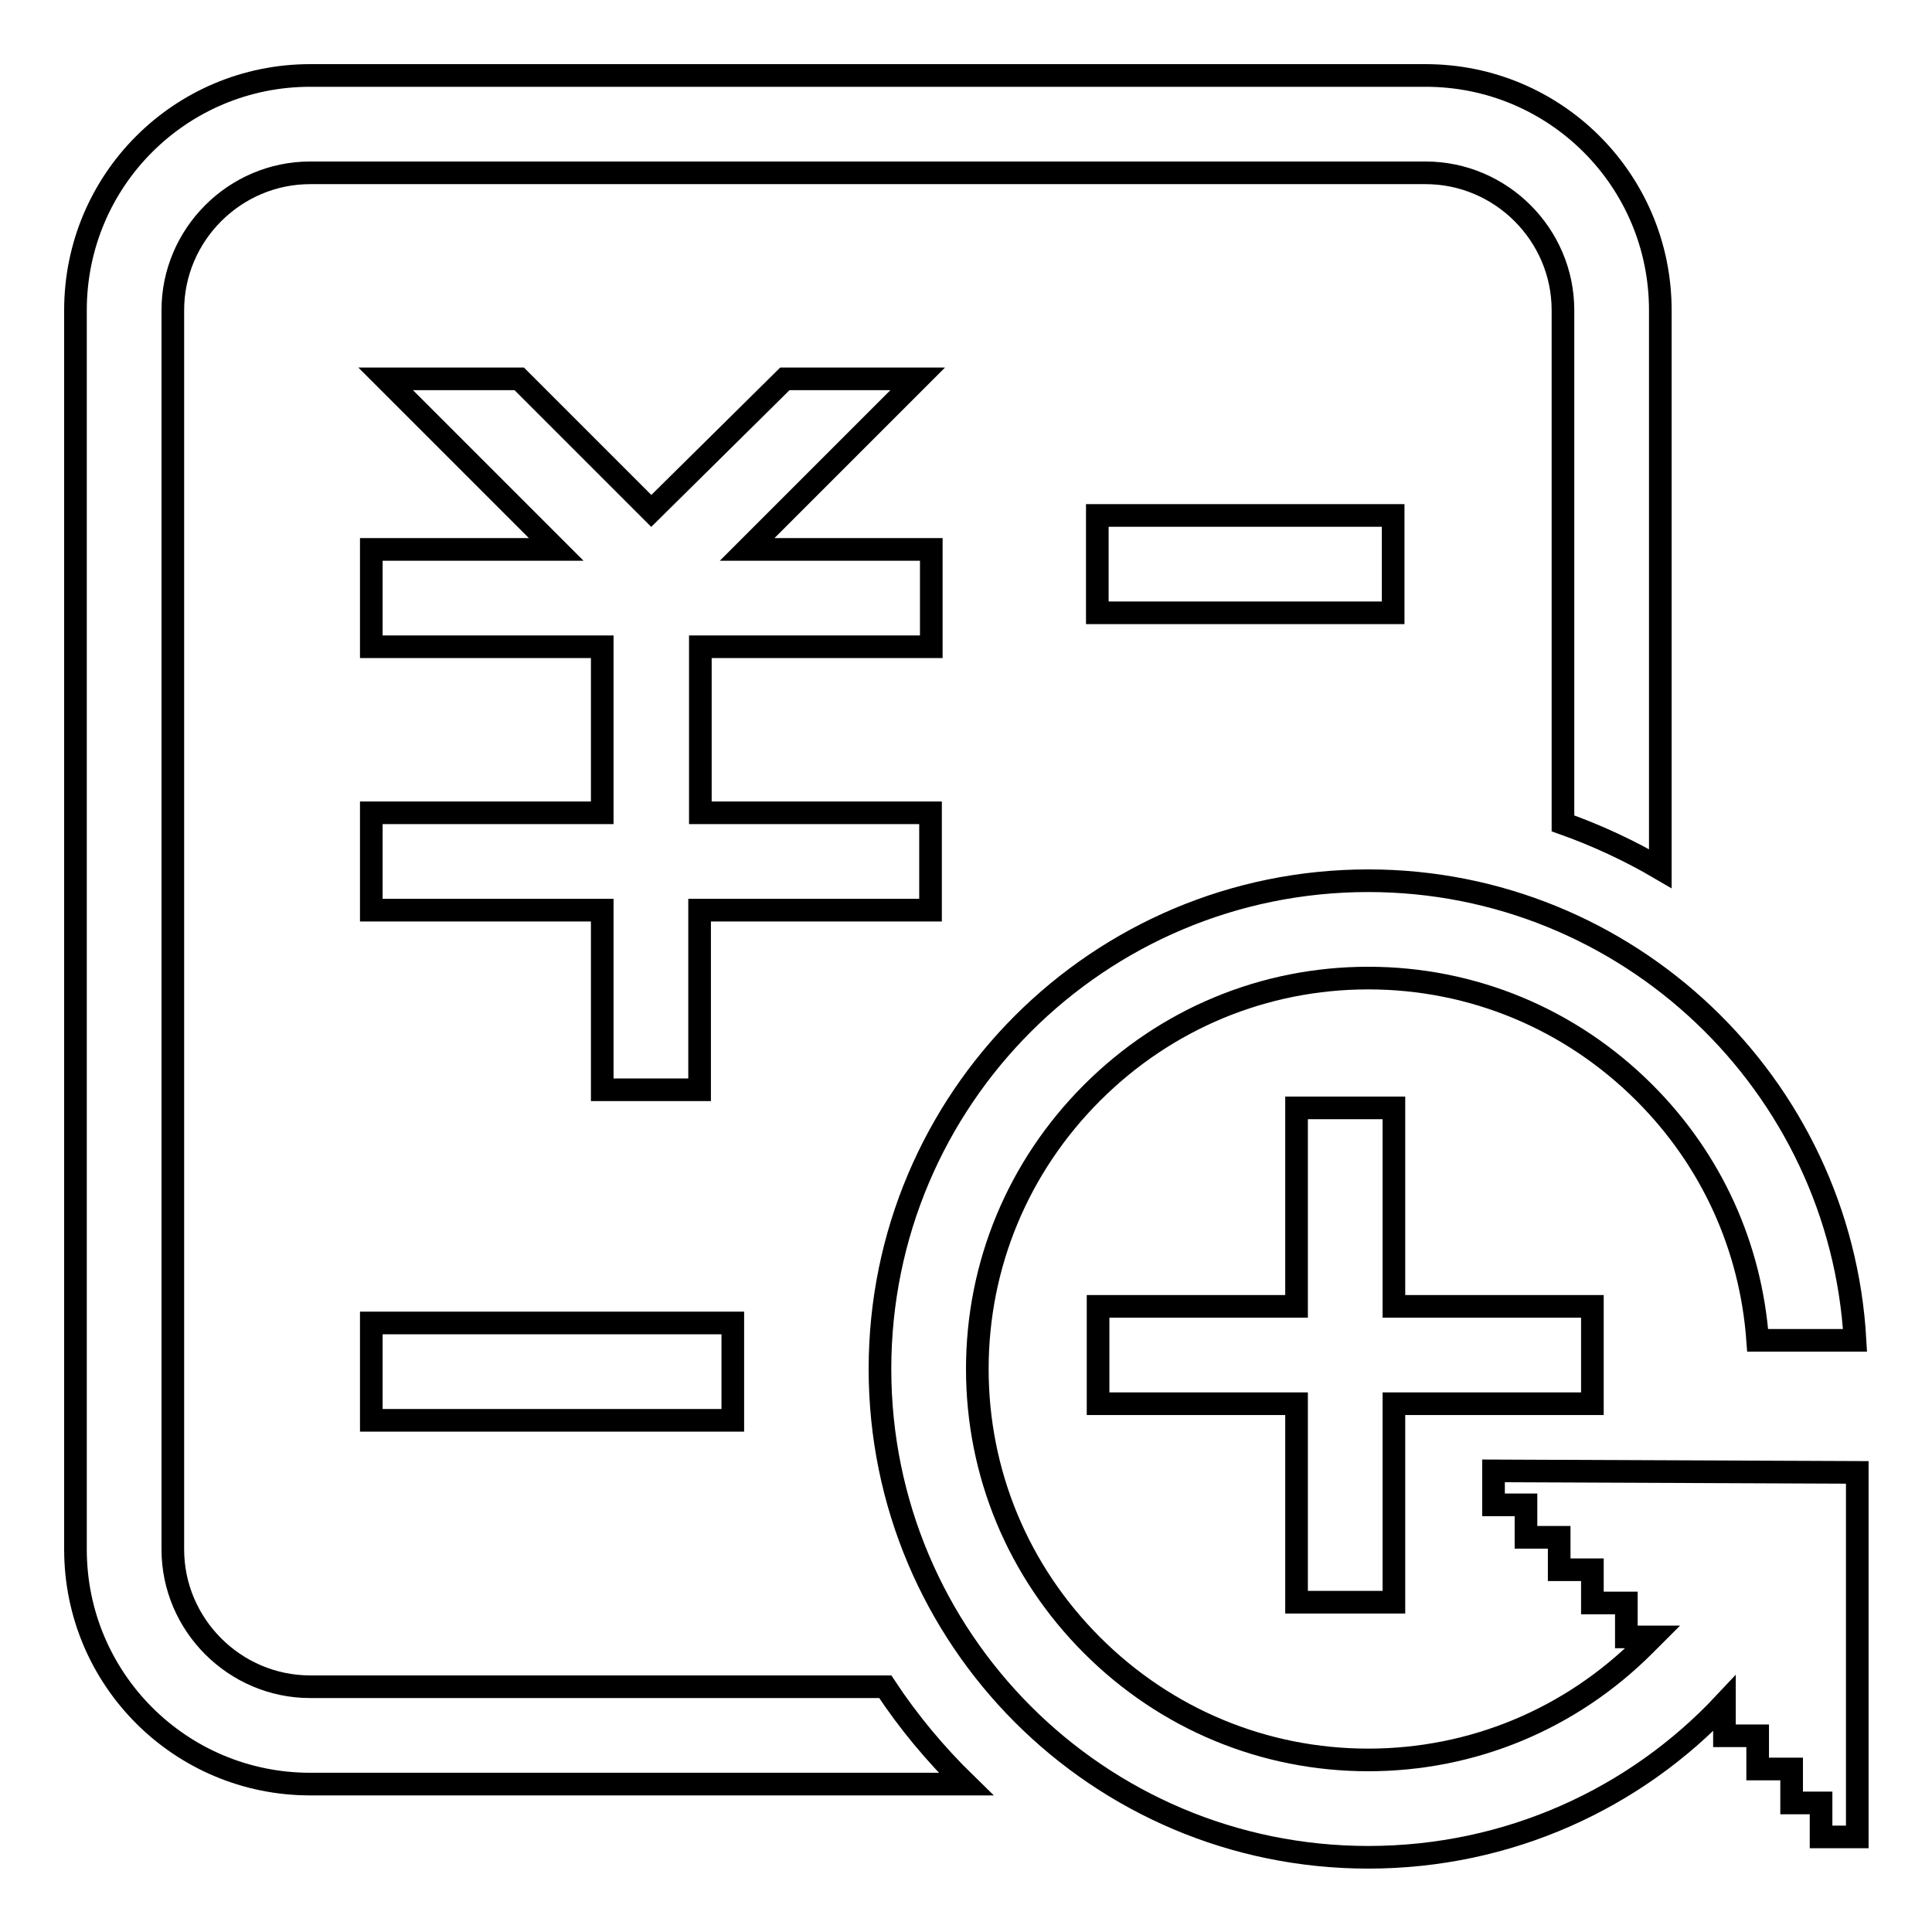
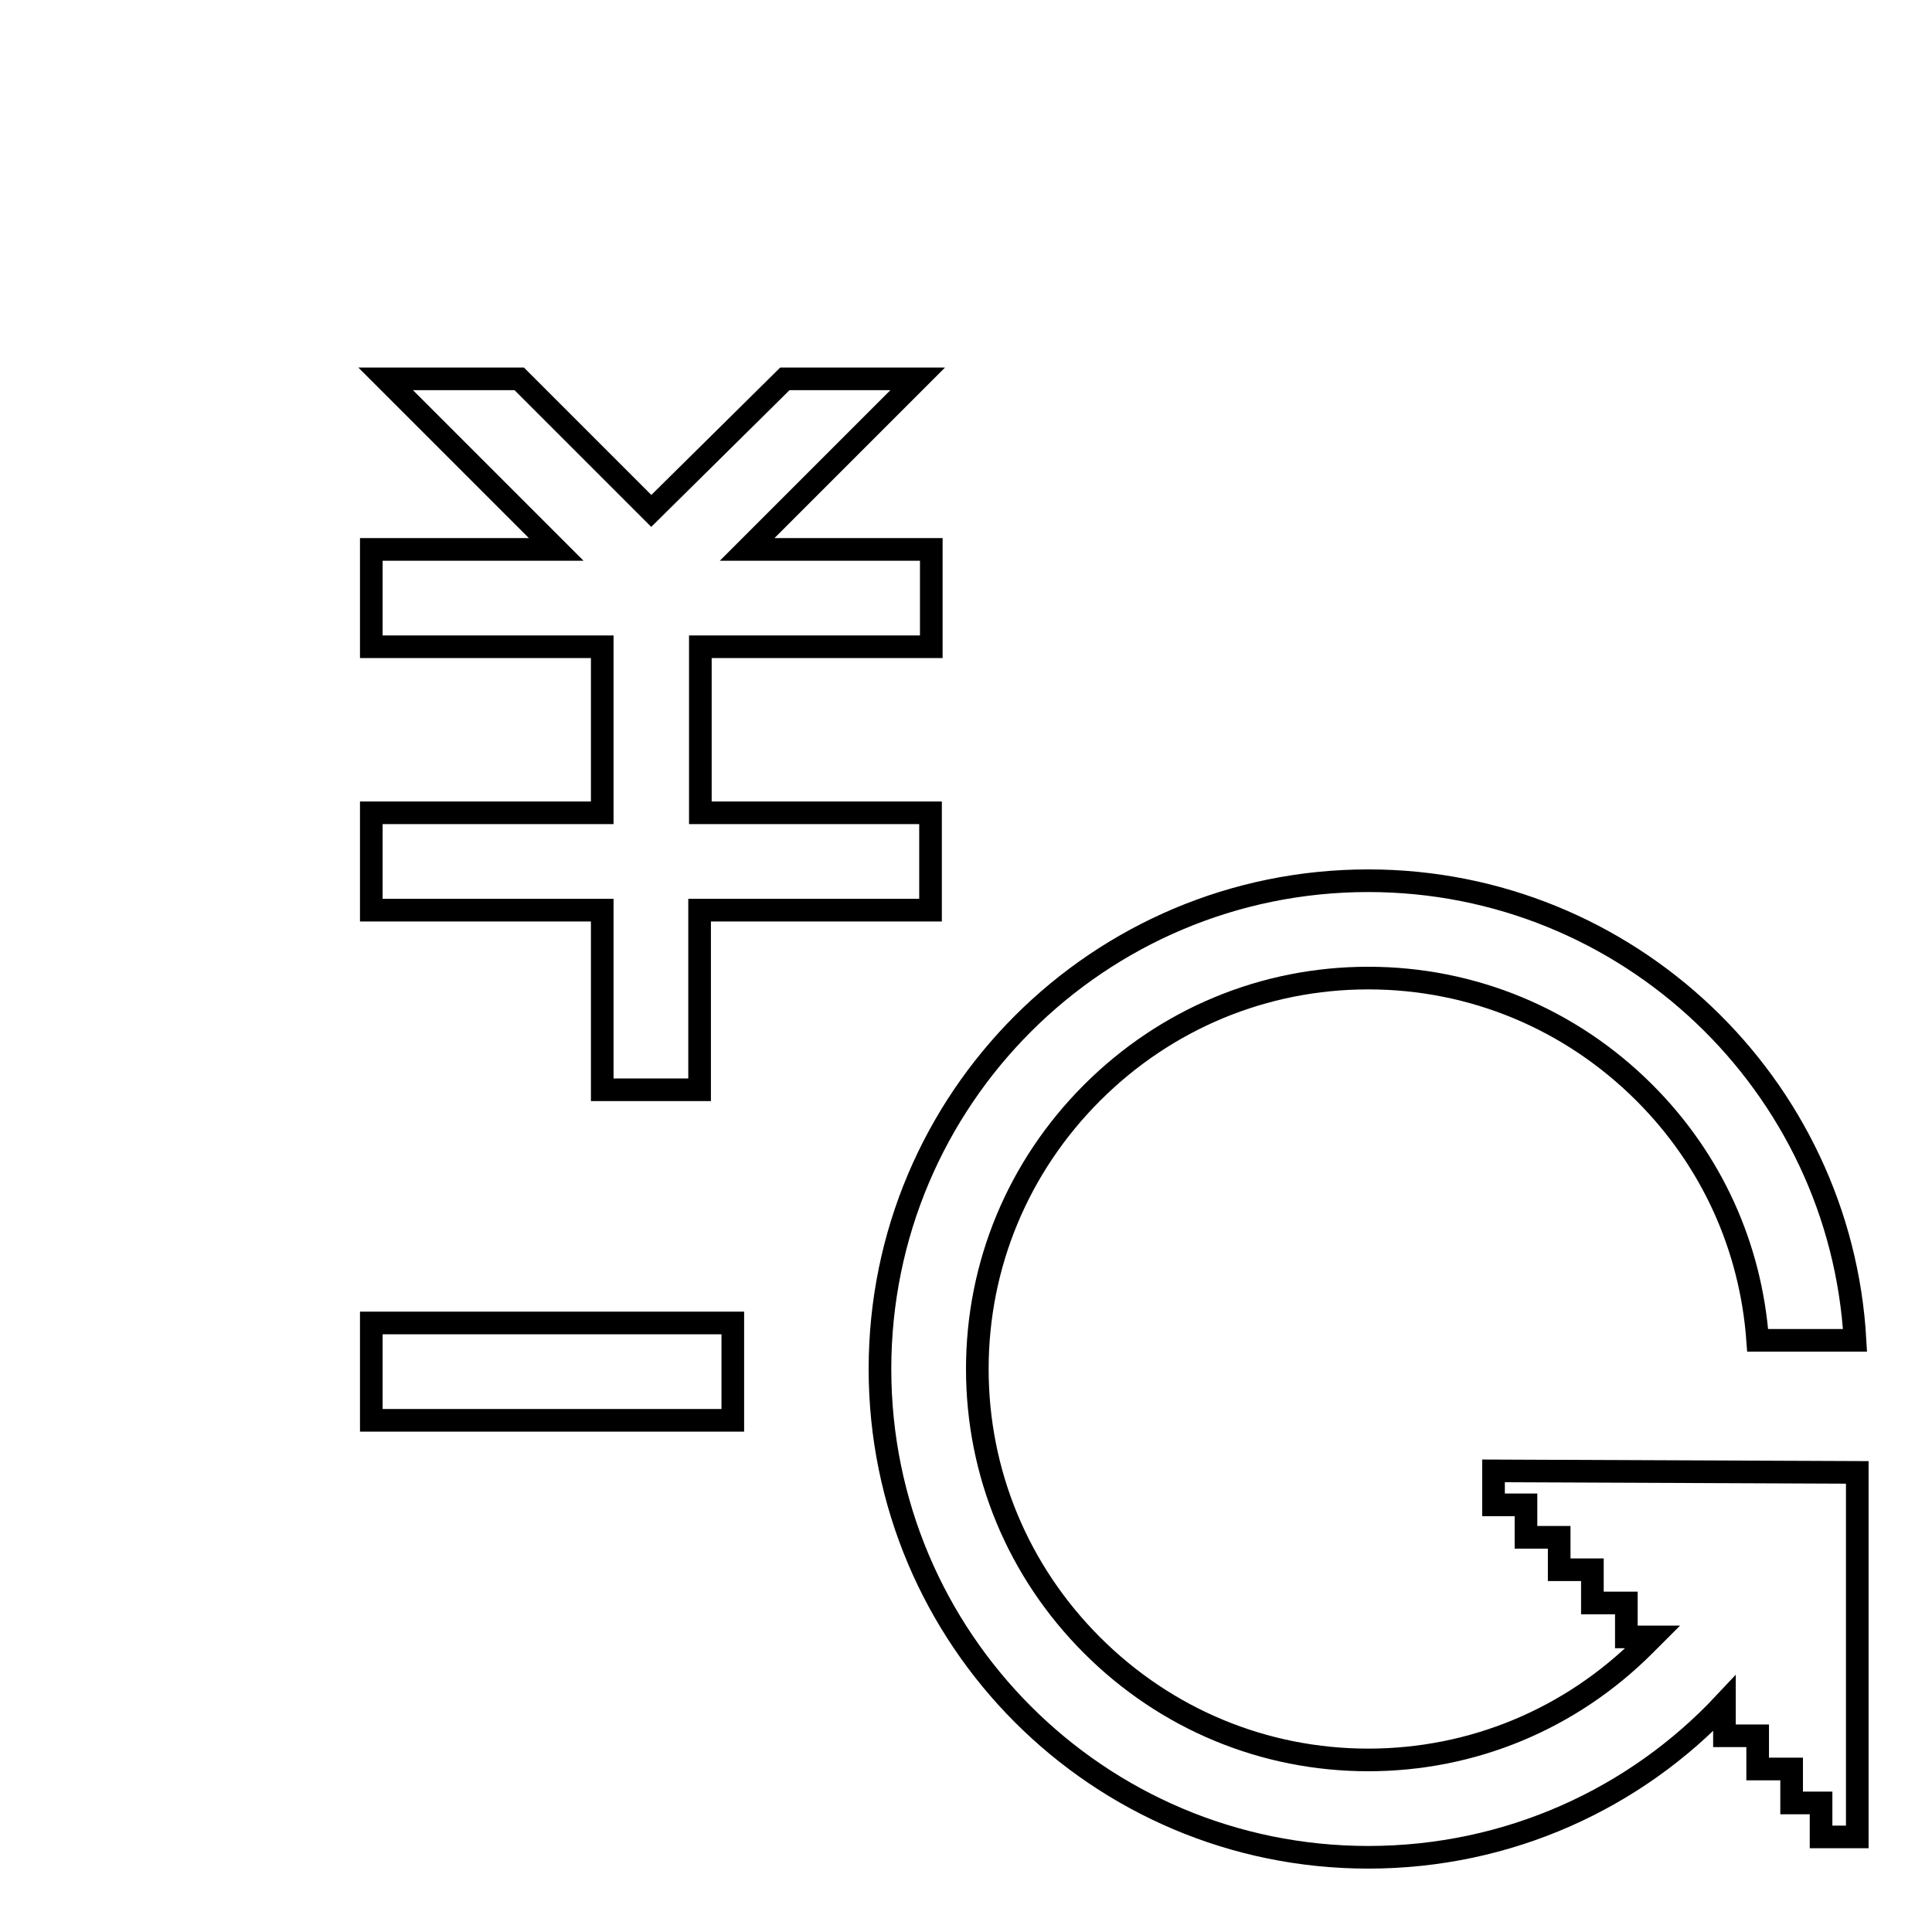
<svg xmlns="http://www.w3.org/2000/svg" version="1.1" x="0px" y="0px" viewBox="0 0 256 256" enable-background="new 0 0 256 256" xml:space="preserve">
  <g>
    <g>
-       <path stroke-width="3" fill-opacity="0" stroke="#000000" d="M117.3,223.5H41.1c-10,0-18.2-8.2-18.2-18.2V41.1c0-10,8.2-18.2,18.2-18.2h147.8c10,0,18.2,8.2,18.2,18.2v68c4.5,1.6,8.8,3.6,12.9,6v-74c0-17.2-13.9-31.1-31.1-31.1H41.1C23.9,10,10,23.9,10,41.1v164.2c0,17.2,13.9,31.1,31.1,31.1H128C124,232.5,120.4,228.2,117.3,223.5z" />
      <path stroke-width="3" fill-opacity="0" stroke="#000000" d="M197.9,194.9v4.5h4.3v4.3h4.4v4.3h4.4v4.4h4.5v4.5h3.5c-0.4,0.4-0.7,0.7-1.1,1.1c-9.8,9.8-22.8,15.2-36.6,15.2c-13.8,0-26.8-5.4-36.6-15.2c-9.8-9.8-15.2-22.8-15.2-36.6c0-13.8,5.4-26.8,15.2-36.6c9.8-9.8,22.8-15.2,36.6-15.2c13.8,0,26.8,5.4,36.6,15.2c8.9,8.9,14.1,20.4,15,32.8h12.9c-1.9-33.9-30.1-60.9-64.5-60.9c-35.7,0-64.7,28.9-64.7,64.7c0,35.7,28.9,64.7,64.7,64.7c18.6,0,35.4-7.8,47.2-20.4v4.3h4.4v4.4h4.5v4.5h3.9v4.5h4.8v-21.9v-4.5v-17.6v-4.3L197.9,194.9L197.9,194.9z" />
-       <path stroke-width="3" fill-opacity="0" stroke="#000000" d="M184.7,212.3V186H211v-12.9h-26.3v-26.3h-12.9v26.3h-26.3V186h26.3v26.3H184.7z" />
      <path stroke-width="3" fill-opacity="0" stroke="#000000" d="M49.2,175.3h47.9v12.9H49.2V175.3z" />
-       <path stroke-width="3" fill-opacity="0" stroke="#000000" d="M145.4,68.3h39.2v12.9h-39.2V68.3z" />
      <path stroke-width="3" fill-opacity="0" stroke="#000000" d="M123.4,85.7V72.8H99l22.6-22.6h-17.6L86.3,67.7L68.8,50.2H51.1l22.6,22.6H49.2v12.9h30.6v22H49.2v12.9h30.6v23.8h12.9v-23.8h30.6v-12.9H92.8v-22H123.4z" />
    </g>
  </g>
</svg>